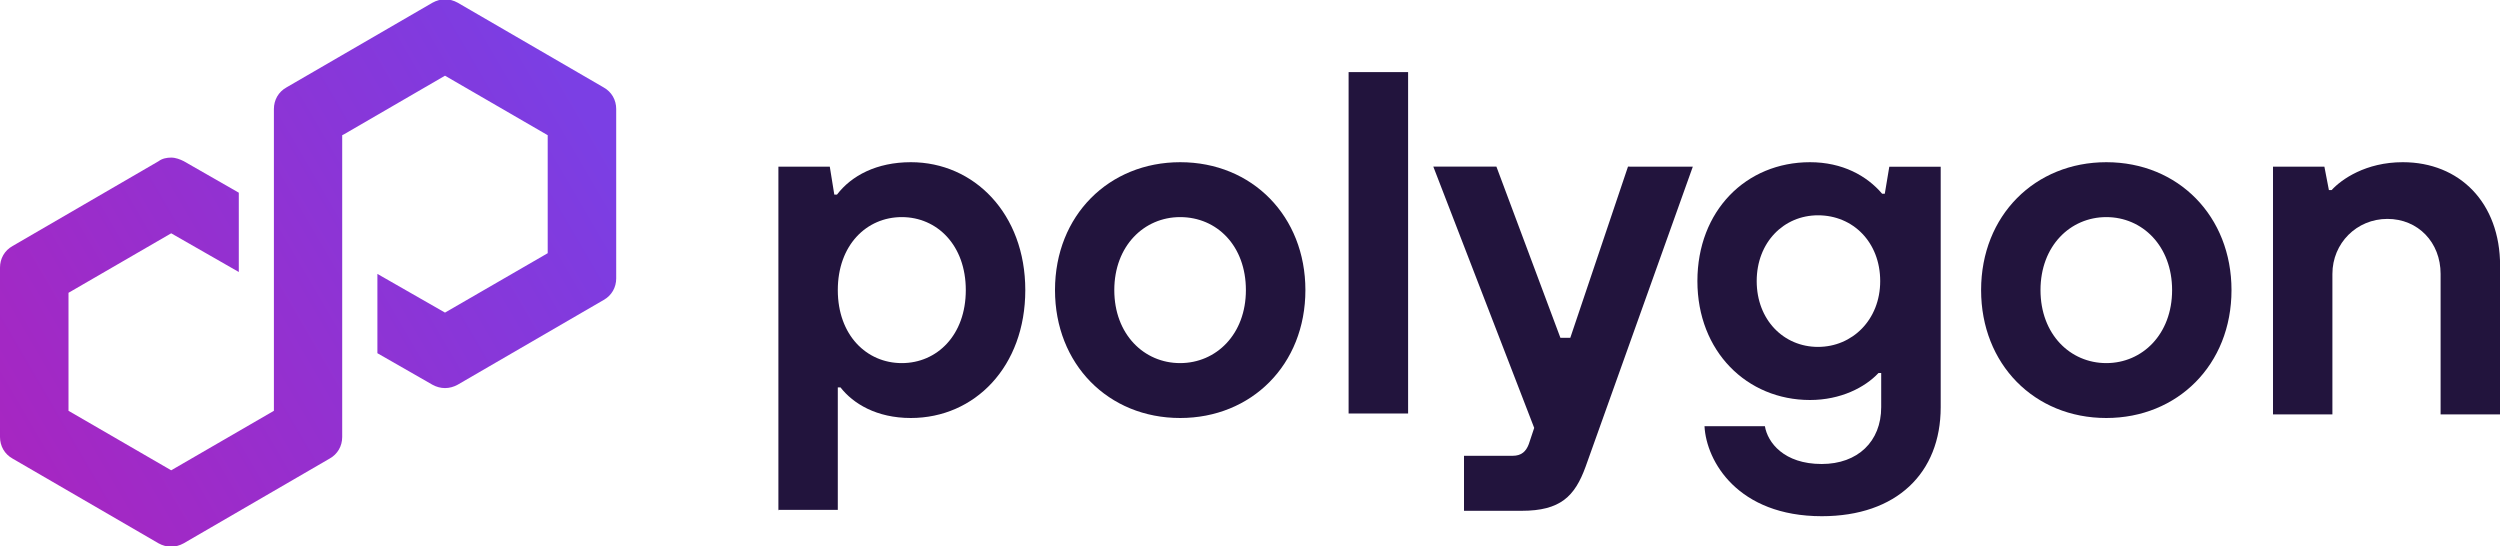
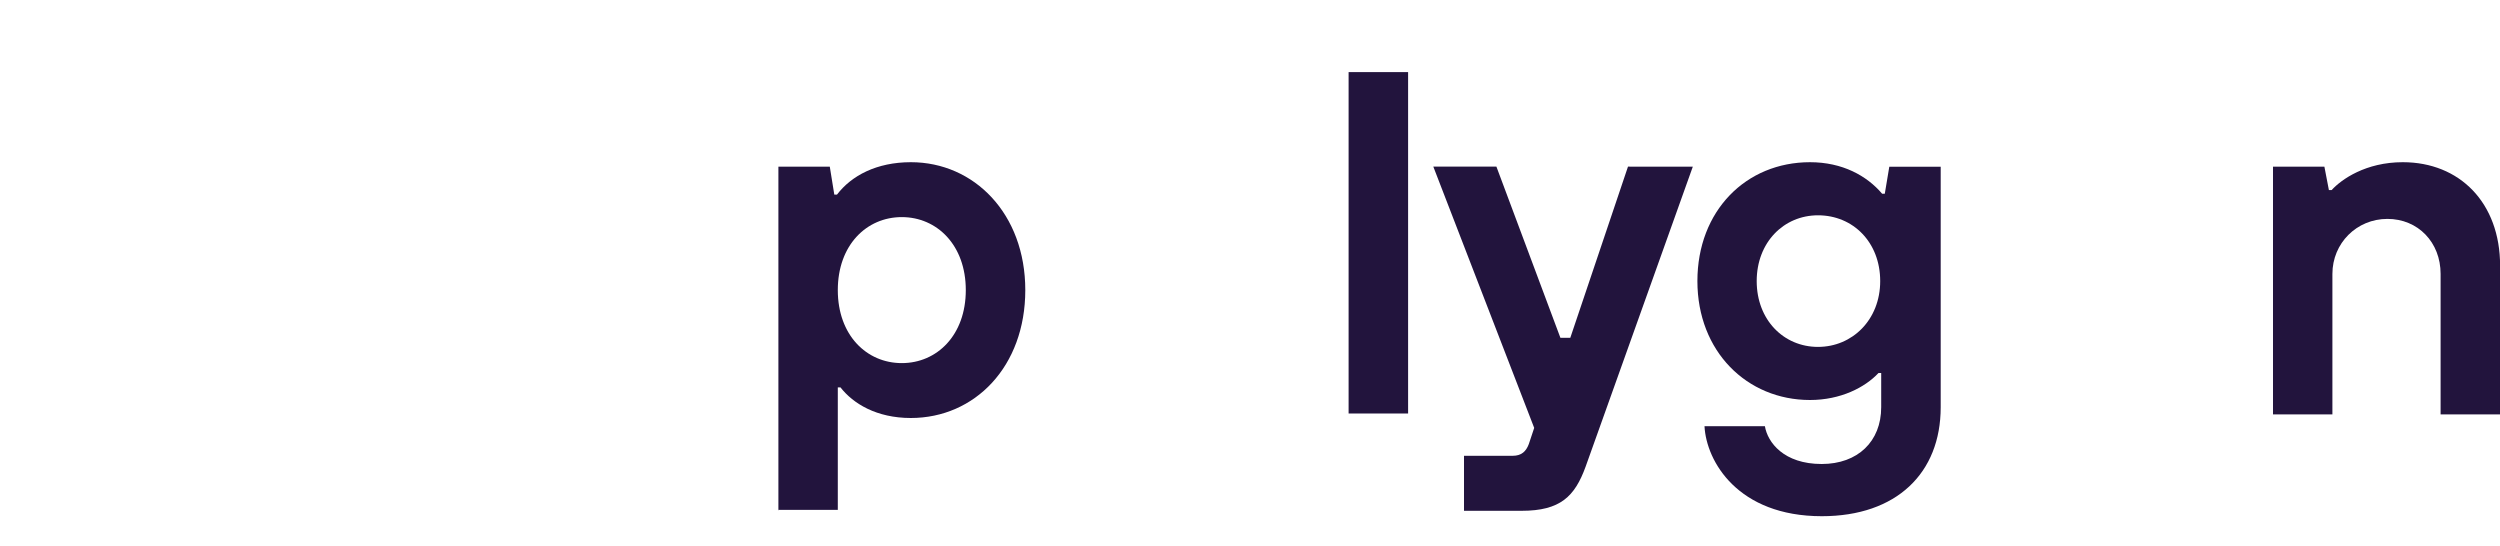
<svg xmlns="http://www.w3.org/2000/svg" version="1.1" id="Layer_1" x="0px" y="0px" viewBox="0 0 2500 546" style="enable-background:new 0 0 2500 546;" xml:space="preserve">
  <style type="text/css">
	.st0{fill:#22143D;}
	.st1{fill:url(#SVGID_1_);}
</style>
  <g id="Layer_x0020_1">
    <g id="_1705846844560">
      <g>
        <path class="st0" d="M778.4,510.8V166.7h51.4l4.5,27.9h2.7c14.4-18.9,39.6-32.4,73.9-32.4c63.1,0,114.4,51.4,114.4,127.9     S974.8,418,910.8,418c-34.2,0-57.7-14.4-70.3-30.6h-2.7v122.5h-59.5l0,0V510.8z M965.8,290.1c0-45-28.8-73-64-73s-64,27.9-64,73     s28.8,73,64,73S965.8,335.2,965.8,290.1z" />
-         <path class="st0" d="M1055,290.1c0-74.8,54.1-127.9,125.2-127.9c72.1,0,125.2,54.1,125.2,127.9c0,74.8-54.1,127.9-125.2,127.9     C1108.1,418,1055,364,1055,290.1z M1245.9,290.1c0-44.1-28.8-73-65.8-73c-36,0-65.8,28.8-65.8,73s29.7,73,65.8,73     S1245.9,334.3,1245.9,290.1z" />
        <polygon class="st0" points="1348.6,413.5 1348.6,72.1 1408.1,72.1 1408.1,413.5    " />
        <path class="st0" d="M1629.7,166.7h63.1l-107.2,300c-10.8,29.7-25.2,44.1-64,44.1H1464v-55h48.6c9,0,13.5-4.5,16.2-11.7l5.4-16.2     l-100.9-261.3h63.1l64,171.2h9.9l57.7-171.2H1629.7z" />
        <path class="st0" d="M1704.5,426.2h60.4c2.7,16.2,18.9,37.8,56.8,37.8c36,0,59.5-22.5,59.5-56.8V373h-2.7     c-13.5,14.4-37.8,27-68.5,27c-63.1,0-112.6-48.6-112.6-118.9s48.6-118.9,112.6-118.9c32.4,0,56.8,13.5,72.1,31.5h2.7l4.5-27h51.4     v240.5c0,65.8-44.1,109-118.9,109C1737.8,516.2,1706.3,461.3,1704.5,426.2L1704.5,426.2z M1880.2,281.1c0-38.7-27-65.8-62.2-65.8     c-34.2,0-61.3,27-61.3,65.8s27,65.8,61.3,65.8C1852.3,346.9,1880.2,319.8,1880.2,281.1z" />
-         <path class="st0" d="M1981.1,290.1c0-74.8,54.1-127.9,125.2-127.9c72.1,0,125.2,54.1,125.2,127.9c0,74.8-54.1,127.9-125.2,127.9     C2034.2,418,1981.1,364,1981.1,290.1z M2172.1,290.1c0-44.1-29.7-73-65.8-73c-36,0-65.8,28.8-65.8,73s29.7,73,65.8,73     C2142.3,363.1,2172.1,334.3,2172.1,290.1z" />
        <path class="st0" d="M2273,413.5V166.7h51.4l4.5,23.4h2.7c9.9-10.8,34.2-27.9,71.2-27.9c56.8,0,97.3,40.5,97.3,103.6v148.6h-59.5     V273.9c0-31.5-22.5-55-53.2-55s-55,24.3-55,55v140.5H2273l0,0V413.5z" />
      </g>
      <linearGradient id="SVGID_1_" gradientUnits="userSpaceOnUse" x1="-105.841" y1="26.105" x2="546.159" y2="407.105" gradientTransform="matrix(0.901 0 0 -0.901 94.342 477.153)">
        <stop offset="0" style="stop-color:#A726C1" />
        <stop offset="0.878" style="stop-color:#803BDF" />
        <stop offset="1" style="stop-color:#7B3FE4" />
      </linearGradient>
-       <path class="st1" d="M457.7,384.7L603.6,300c8.1-4.5,12.6-12.6,12.6-21.6V109c0-9-4.5-17.1-12.6-21.6L457.7,2.7    c-8.1-4.5-17.1-4.5-25.2,0L286.5,87.4c-8.1,4.5-12.6,12.6-12.6,21.6v301.8l-102.7,59.5L68.5,410.8v-118l102.7-59.5l67.6,38.7    v-79.3l-55-31.5c-3.6-1.8-8.1-3.6-12.6-3.6s-9,0.9-12.6,3.6L12.6,246C4.5,250.5,0,258.6,0,267.6V437c0,9,4.5,17.1,12.6,21.6    l145.9,84.7c8.1,4.5,17.1,4.5,25.2,0l145.9-84.7c8.1-4.5,12.6-12.6,12.6-21.6V135.2l1.8-0.9L445,75.7l102.7,59.5v118L445,312.6    l-67.6-38.7v79.3l55,31.5C440.5,389.2,449.5,389.2,457.7,384.7L457.7,384.7z" />
    </g>
  </g>
</svg>